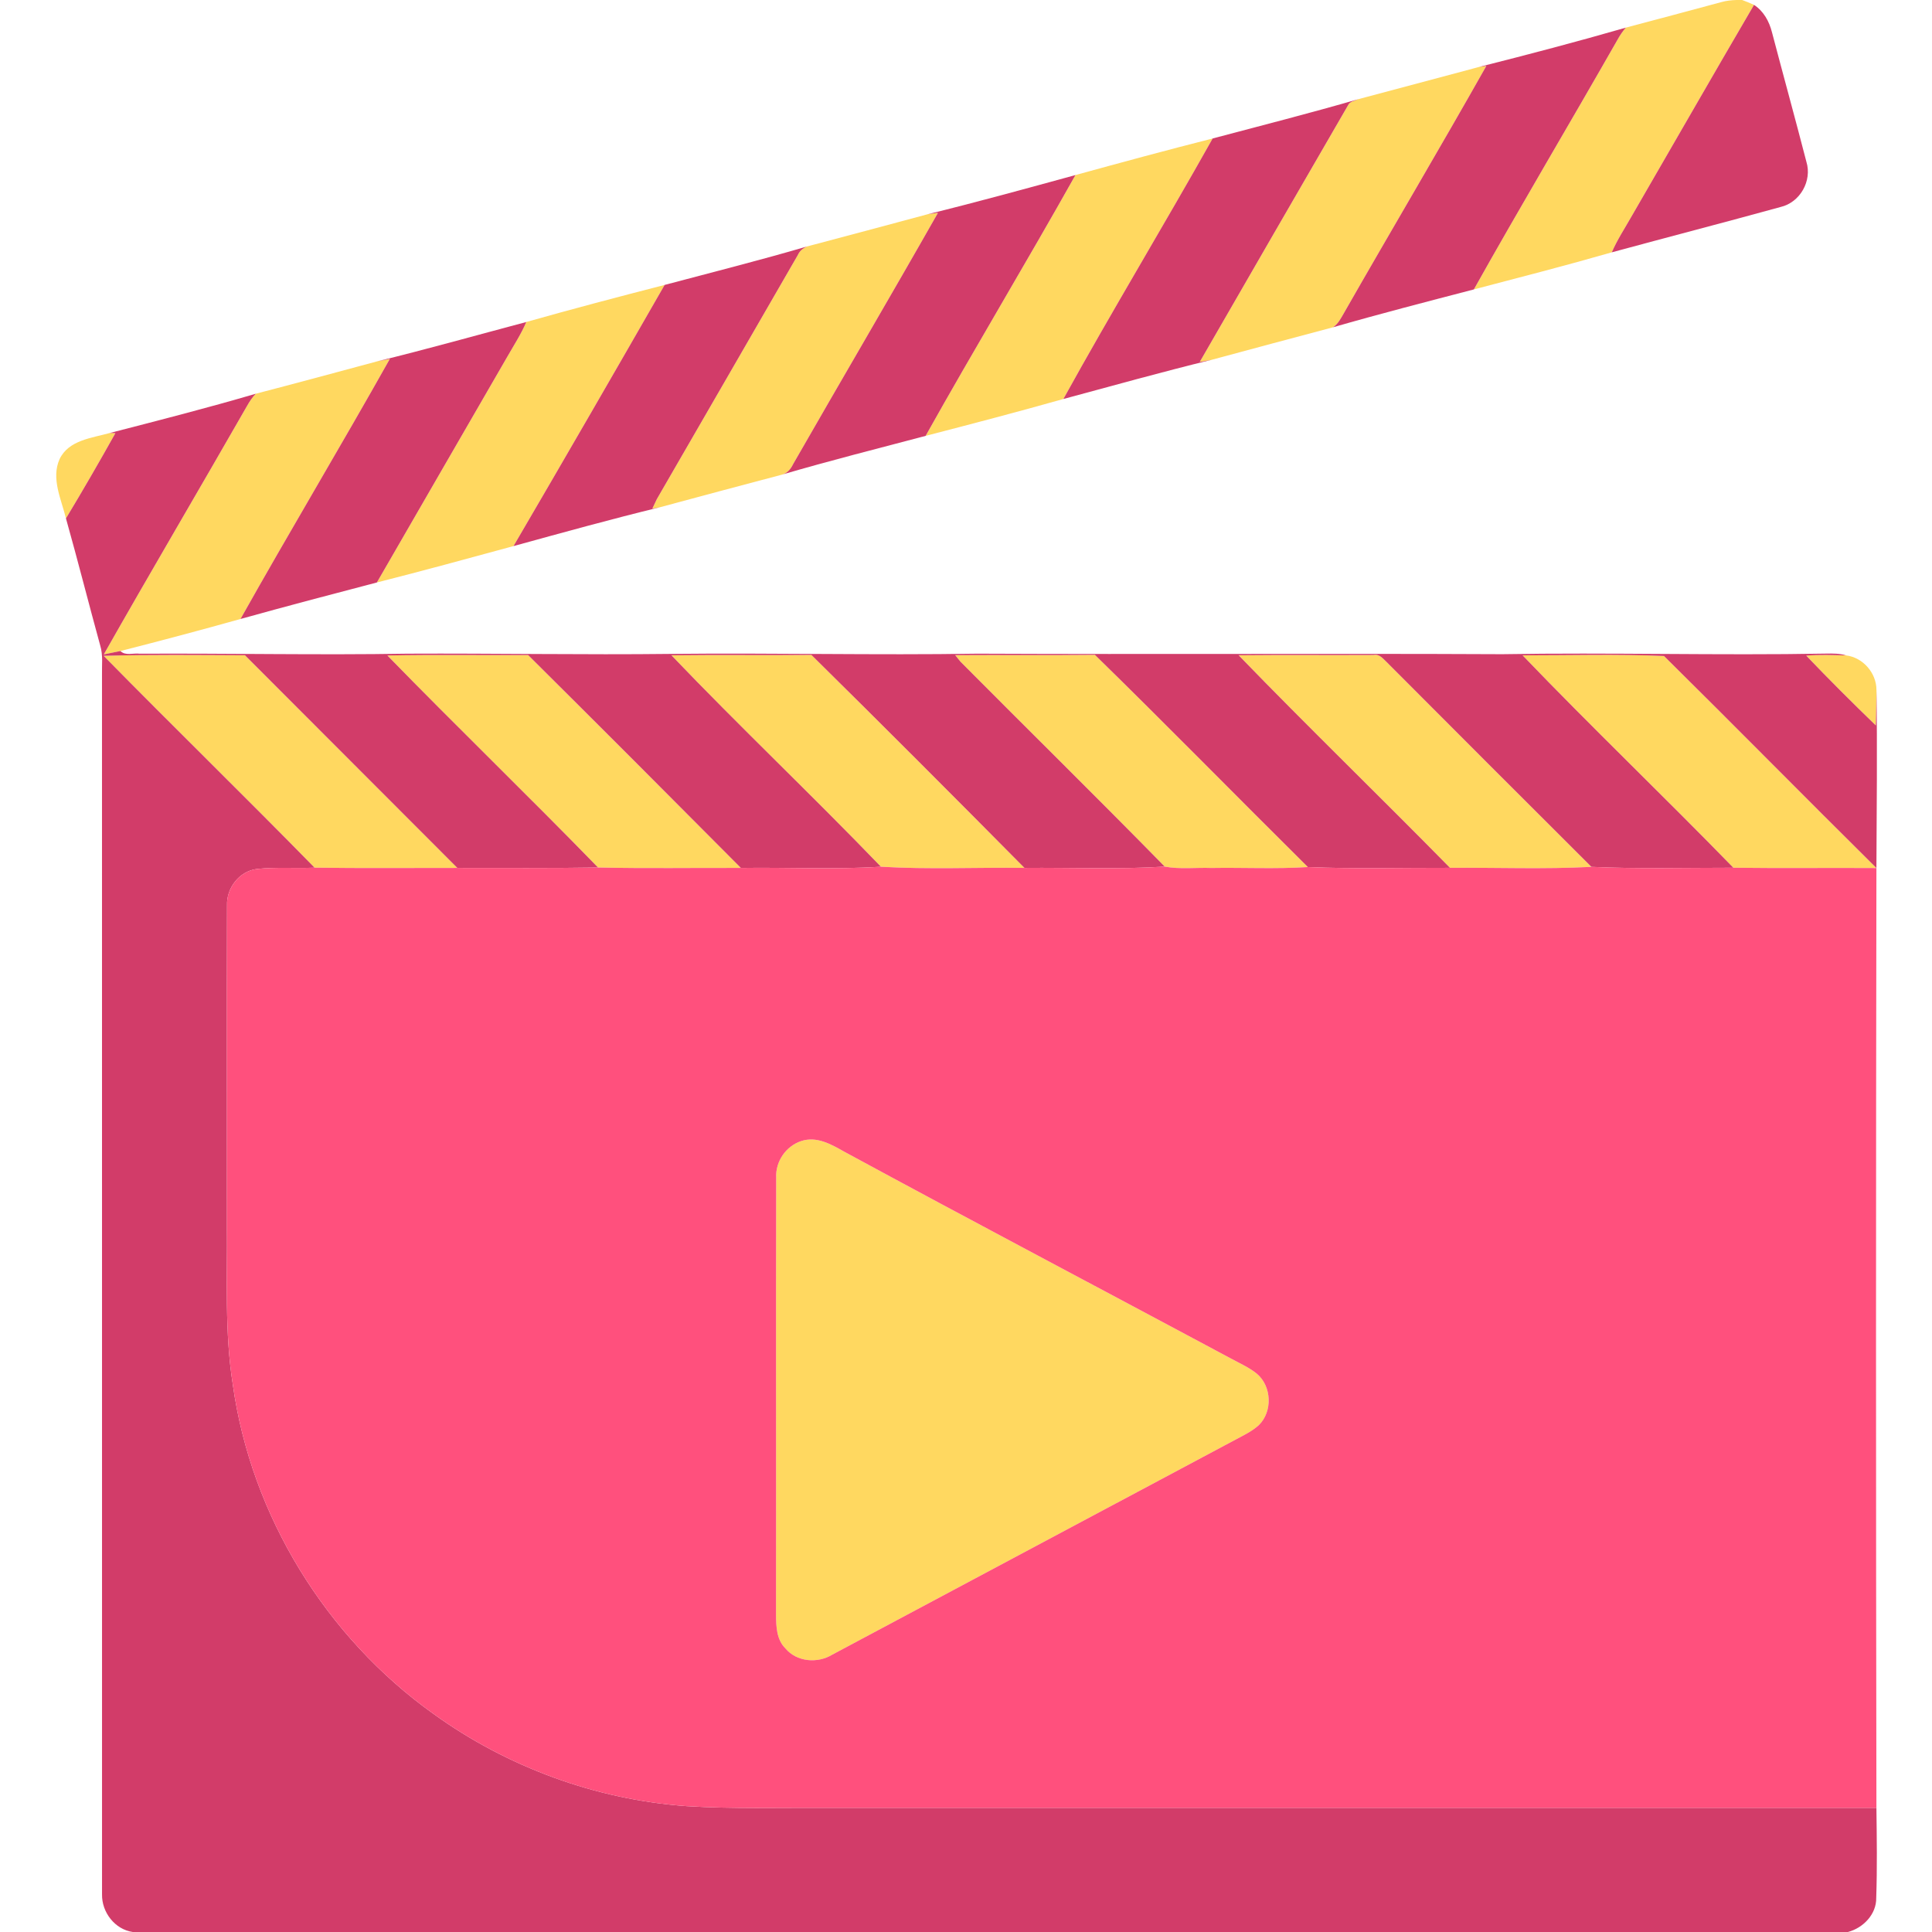
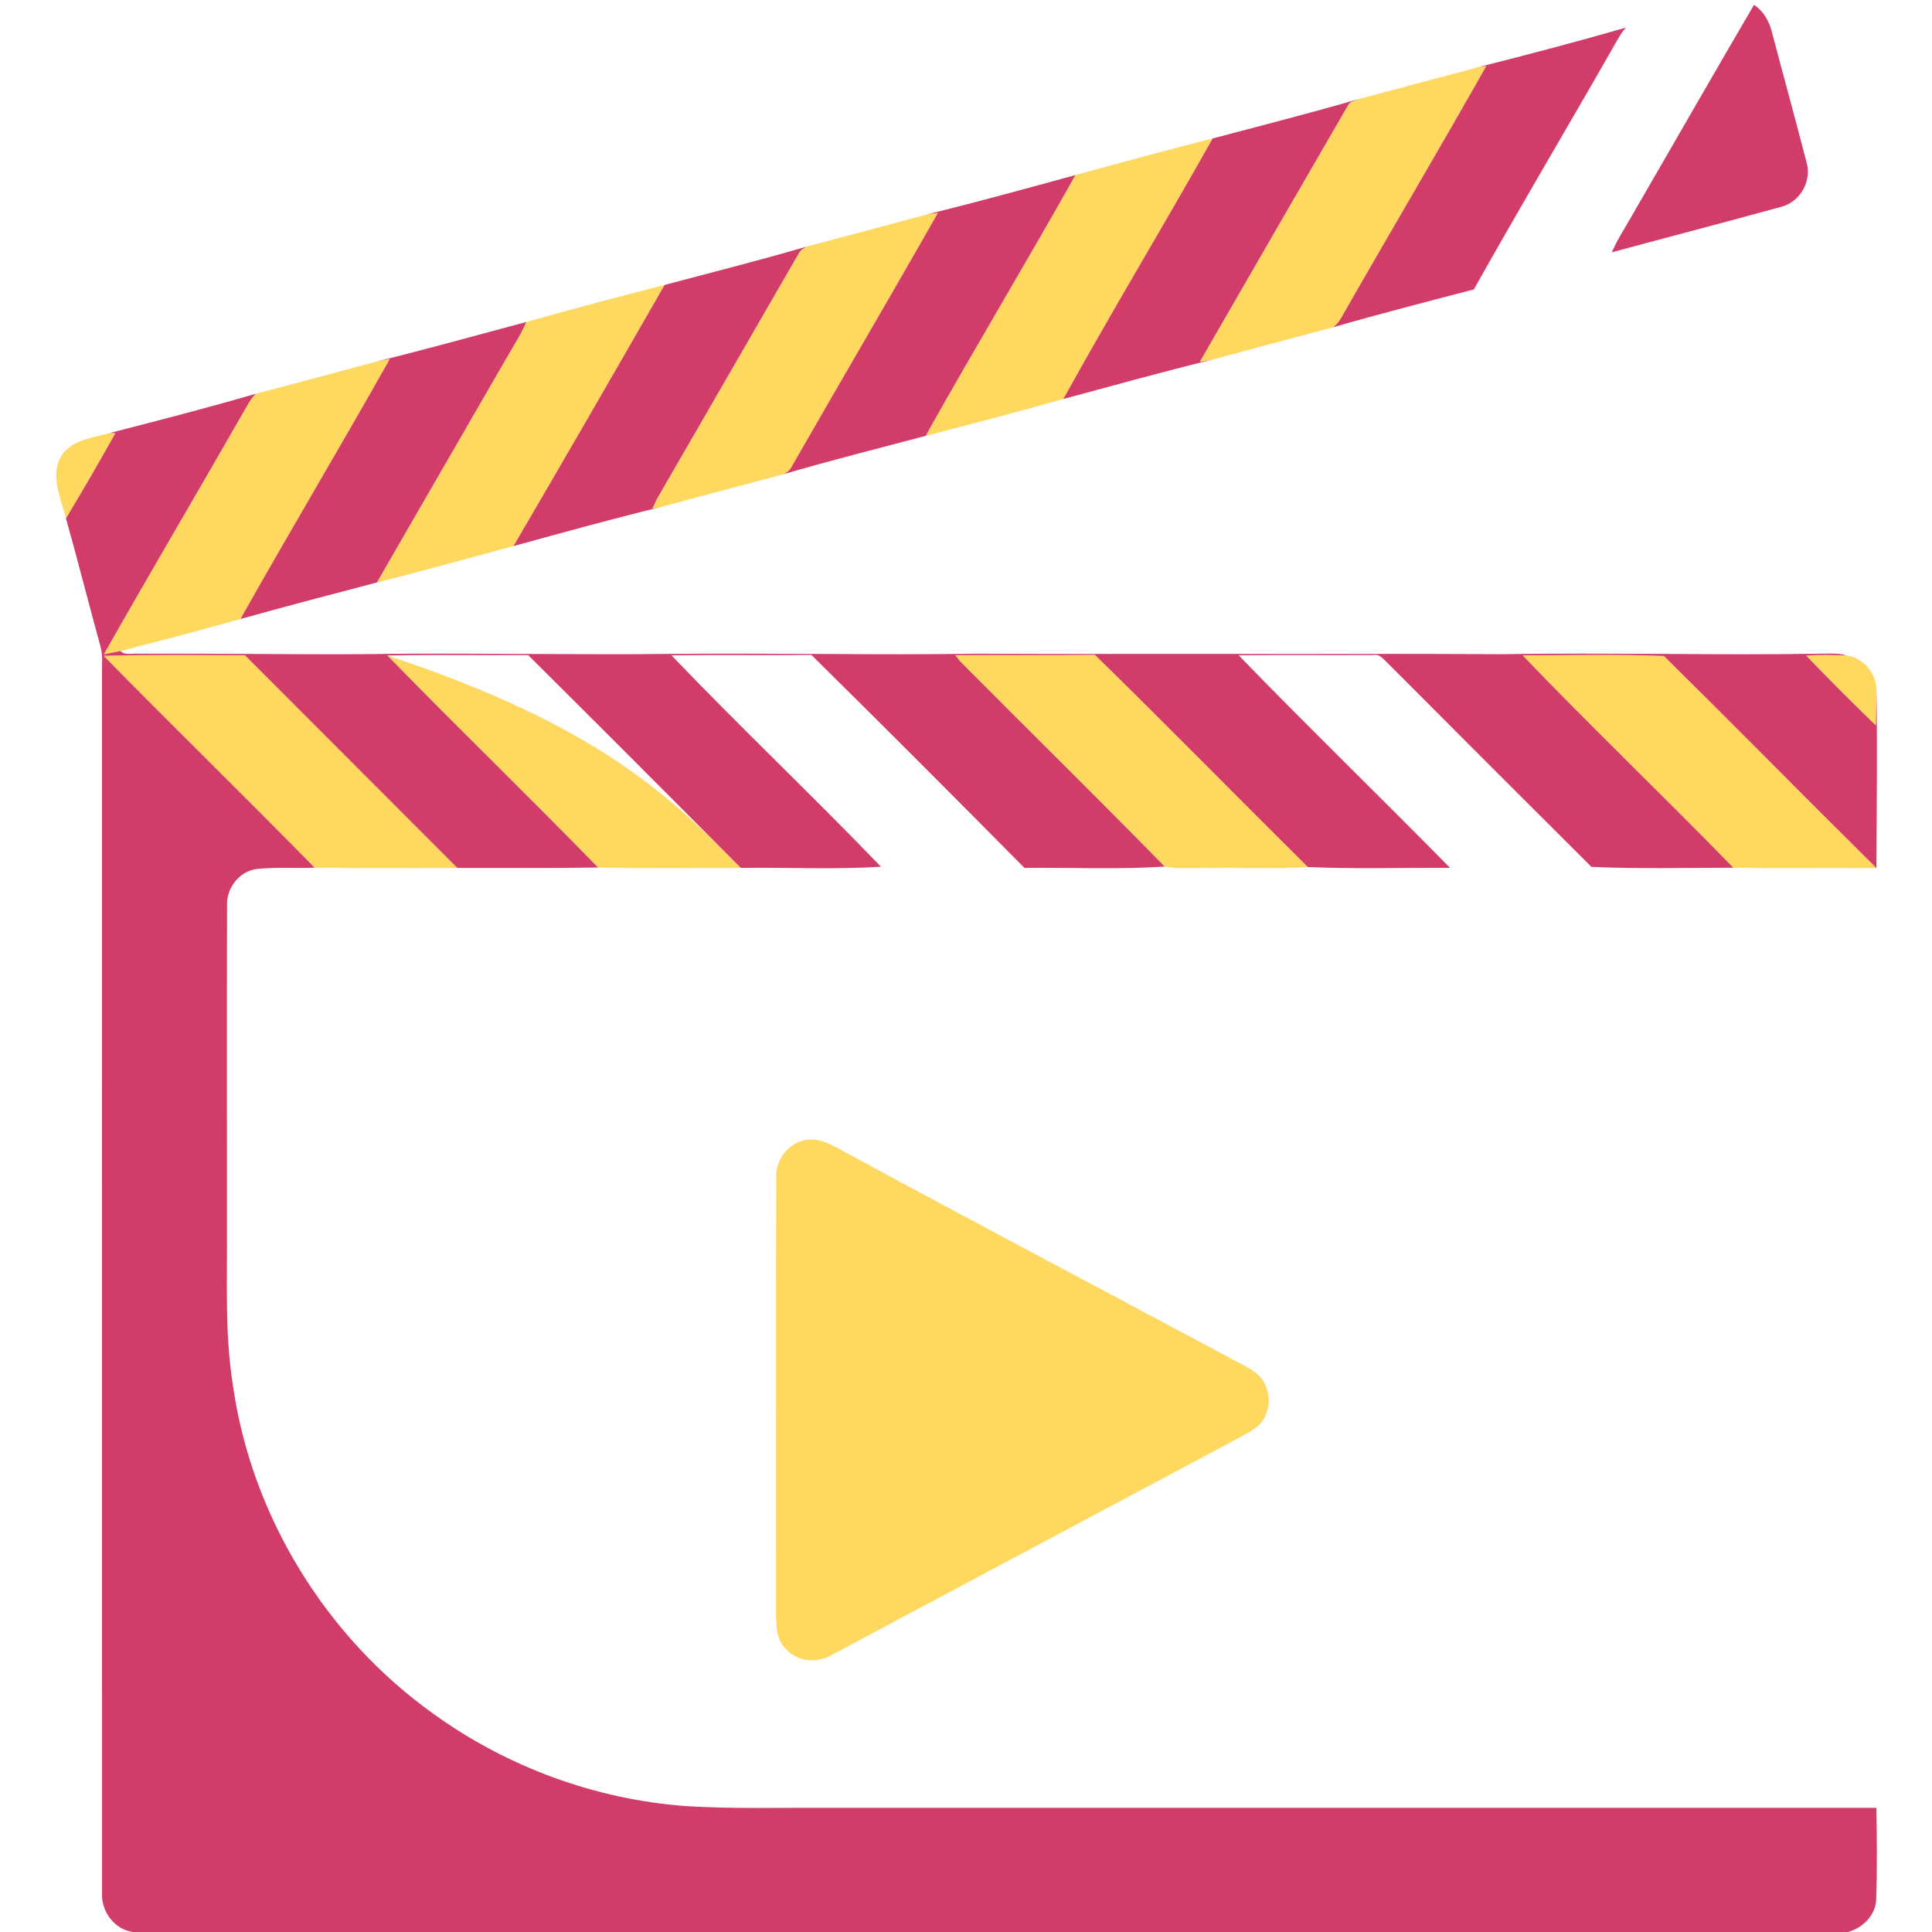
<svg xmlns="http://www.w3.org/2000/svg" width="512pt" height="512pt" viewBox="0 0 512 512" version="1.1">
  <g id="#ffd860ff">
-     <path fill="#ffd860" opacity="1.00" d=" M 460.23 0.00 L 461.68 0.00 C 462.74 0.39 463.80 0.81 464.83 1.29 C 453.92 19.92 443.20 38.67 432.37 57.35 C 430.59 60.50 428.58 63.53 427.14 66.87 C 415.01 70.36 402.79 73.50 390.59 76.70 C 403.02 54.52 416.04 32.67 428.63 10.58 C 429.26 9.43 430.00 8.32 430.87 7.32 C 439.32 5.08 447.76 2.83 456.20 0.55 C 457.50 0.18 458.87 0.04 460.23 0.00 Z" />
    <path fill="#ffd860" opacity="1.00" d=" M 360.01 26.27 C 370.69 23.46 381.36 20.56 392.04 17.72 L 393.89 17.48 C 381.49 39.44 368.62 61.14 356.11 83.04 C 355.33 84.39 354.59 85.86 353.25 86.74 C 342.53 89.60 331.81 92.44 321.11 95.35 C 320.32 95.49 318.74 95.77 317.95 95.91 C 331.01 73.23 344.12 50.58 357.23 27.93 C 357.71 26.85 359.05 26.72 360.01 26.27 Z" />
    <path fill="#ffd860" opacity="1.00" d=" M 285.01 46.39 C 297.10 43.07 309.21 39.78 321.36 36.70 C 308.38 59.83 294.61 82.53 281.80 105.74 C 269.68 109.16 257.49 112.36 245.30 115.51 C 258.28 92.33 272.01 69.56 285.01 46.39 Z" />
    <path fill="#ffd860" opacity="1.00" d=" M 213.88 65.31 C 224.55 62.50 235.21 59.64 245.86 56.77 C 246.54 56.68 247.89 56.49 248.57 56.40 C 235.91 78.68 222.92 100.77 210.18 123.00 C 209.54 124.34 208.57 125.48 207.07 125.83 C 196.34 128.65 185.63 131.53 174.92 134.42 L 172.88 134.79 C 173.17 134.16 173.77 132.91 174.06 132.29 C 186.51 110.72 199.00 89.17 211.43 67.59 C 211.90 66.51 212.81 65.77 213.88 65.31 Z" />
    <path fill="#ffd860" opacity="1.00" d=" M 139.48 85.33 C 151.65 81.89 163.88 78.66 176.13 75.51 C 162.87 98.63 149.53 121.71 136.08 144.72 C 124.03 148.00 111.98 151.30 99.88 154.36 C 111.40 134.37 122.97 114.41 134.51 94.42 C 136.22 91.42 138.12 88.52 139.48 85.33 Z" />
    <path fill="#ffd860" opacity="1.00" d=" M 67.79 104.34 C 78.51 101.56 89.19 98.66 99.88 95.78 C 100.73 95.62 102.45 95.28 103.31 95.11 C 90.33 118.21 76.70 140.94 63.73 164.04 C 53.16 167.00 42.55 169.82 31.92 172.53 C 30.45 172.84 28.98 173.11 27.51 173.42 C 40.01 151.38 52.89 129.55 65.48 107.56 C 66.12 106.40 66.87 105.30 67.79 104.34 Z" />
    <path fill="#ffd860" opacity="1.00" d=" M 15.78 121.69 C 18.18 116.61 24.35 116.09 29.13 114.74 L 30.58 114.79 C 26.33 122.39 21.97 129.93 17.48 137.38 C 16.25 132.32 13.50 126.83 15.78 121.69 Z" />
    <path fill="#ffd860" opacity="1.00" d=" M 27.47 173.80 C 39.95 173.45 52.43 173.60 64.91 173.65 C 83.65 192.46 102.46 211.20 121.20 230.01 C 108.59 229.99 95.98 230.12 83.37 229.94 C 64.90 211.07 45.98 192.64 27.47 173.80 Z" />
-     <path fill="#ffd860" opacity="1.00" d=" M 102.66 173.71 C 115.09 173.46 127.53 173.66 139.96 173.60 C 158.82 192.34 177.60 211.15 196.34 230.01 C 183.72 229.97 171.10 230.17 158.49 229.90 C 140.09 210.97 121.08 192.62 102.66 173.71 Z" />
-     <path fill="#ffd860" opacity="1.00" d=" M 177.94 173.66 C 190.30 173.50 202.66 173.68 215.03 173.56 C 233.97 192.24 252.77 211.09 271.49 230.00 C 258.82 229.83 246.10 230.45 233.46 229.69 C 215.23 210.75 196.10 192.65 177.94 173.66 Z" />
+     <path fill="#ffd860" opacity="1.00" d=" M 102.66 173.71 C 158.82 192.34 177.60 211.15 196.34 230.01 C 183.72 229.97 171.10 230.17 158.49 229.90 C 140.09 210.97 121.08 192.62 102.66 173.71 Z" />
    <path fill="#ffd860" opacity="1.00" d=" M 253.14 173.62 C 265.48 173.54 277.82 173.68 290.16 173.54 C 309.15 192.10 327.74 211.08 346.60 229.78 C 338.08 230.32 329.54 229.88 321.02 230.02 C 316.90 229.87 312.74 230.41 308.67 229.66 C 290.79 211.41 272.56 193.50 254.55 175.37 C 254.20 174.93 253.49 174.06 253.14 173.62 Z" />
-     <path fill="#ffd860" opacity="1.00" d=" M 328.25 173.65 C 340.18 173.52 352.11 173.65 364.03 173.58 C 365.56 173.24 366.54 174.59 367.51 175.49 C 385.55 193.60 403.64 211.67 421.74 229.73 C 409.27 230.38 396.75 229.89 384.26 229.98 C 365.71 211.09 346.66 192.67 328.25 173.65 Z" />
    <path fill="#ffd860" opacity="1.00" d=" M 403.50 173.67 C 415.98 173.68 428.55 173.30 440.98 173.85 C 459.83 192.48 478.43 211.39 497.27 230.04 C 484.63 229.96 471.99 230.12 459.36 229.96 C 440.93 211.01 421.79 192.73 403.50 173.67 Z" />
    <path fill="#ffd860" opacity="1.00" d=" M 478.68 173.76 C 482.19 173.44 485.72 173.61 489.24 173.69 C 493.72 174.24 497.29 178.36 497.28 182.86 C 497.23 185.99 497.23 189.12 497.11 192.25 C 490.86 186.20 484.69 180.05 478.68 173.76 Z" />
    <path fill="#ffd860" opacity="1.00" d=" M 212.31 302.40 C 216.42 301.02 220.29 303.26 223.75 305.22 C 257.73 323.65 291.94 341.67 326.02 359.92 C 328.40 361.23 330.94 362.32 333.07 364.04 C 337.03 367.37 337.30 374.07 333.59 377.69 C 331.66 379.44 329.26 380.52 326.99 381.75 C 291.50 400.66 256.03 419.61 220.54 438.51 C 216.67 440.89 211.12 440.44 208.14 436.84 C 205.78 434.51 205.68 431.01 205.66 427.91 C 205.71 389.30 205.62 350.69 205.70 312.09 C 205.48 307.81 208.27 303.75 212.31 302.40 Z" />
  </g>
  <g id="#d23c69ff">
    <path fill="#d23c69" opacity="1.00" d=" M 432.37 57.35 C 443.20 38.67 453.92 19.92 464.83 1.29 C 467.37 2.95 468.86 5.66 469.59 8.55 C 472.60 19.99 475.75 31.40 478.71 42.86 C 480.28 47.92 477.04 53.64 471.89 54.85 C 457.00 58.95 442.04 62.83 427.14 66.87 C 428.58 63.53 430.59 60.50 432.37 57.35 Z" />
    <path fill="#d23c69" opacity="1.00" d=" M 392.04 17.72 C 405.03 14.44 418.00 11.04 430.87 7.32 C 430.00 8.32 429.26 9.43 428.63 10.58 C 416.04 32.67 403.02 54.52 390.59 76.70 C 378.12 79.95 365.63 83.17 353.25 86.74 C 354.59 85.86 355.33 84.39 356.11 83.04 C 368.62 61.14 381.49 39.44 393.89 17.48 L 392.04 17.72 Z" />
    <path fill="#d23c69" opacity="1.00" d=" M 321.36 36.70 C 334.26 33.28 347.19 29.98 360.01 26.27 C 359.05 26.72 357.71 26.85 357.23 27.93 C 344.12 50.58 331.01 73.23 317.95 95.91 C 318.74 95.77 320.32 95.49 321.11 95.35 C 307.94 98.56 294.88 102.22 281.80 105.74 C 294.61 82.53 308.38 59.83 321.36 36.70 Z" />
    <path fill="#d23c69" opacity="1.00" d=" M 245.86 56.77 C 258.97 53.54 271.99 49.96 285.01 46.39 C 272.01 69.56 258.28 92.33 245.30 115.51 C 232.54 118.88 219.73 122.12 207.07 125.83 C 208.57 125.48 209.54 124.34 210.18 123.00 C 222.92 100.77 235.91 78.68 248.57 56.40 C 247.89 56.49 246.54 56.68 245.86 56.77 Z" />
    <path fill="#d23c69" opacity="1.00" d=" M 176.13 75.51 C 188.72 72.16 201.38 68.98 213.88 65.31 C 212.81 65.77 211.90 66.51 211.43 67.59 C 199.00 89.17 186.51 110.72 174.06 132.29 C 173.77 132.91 173.17 134.16 172.88 134.79 L 174.92 134.42 C 161.91 137.59 148.99 141.17 136.08 144.72 C 149.53 121.71 162.87 98.63 176.13 75.51 Z" />
    <path fill="#d23c69" opacity="1.00" d=" M 99.88 95.78 C 113.14 92.55 126.28 88.84 139.48 85.33 C 138.12 88.52 136.22 91.42 134.51 94.42 C 122.97 114.41 111.40 134.37 99.88 154.36 C 87.81 157.51 75.74 160.70 63.73 164.04 C 76.70 140.94 90.33 118.21 103.31 95.11 C 102.45 95.28 100.73 95.62 99.88 95.78 Z" />
    <path fill="#d23c69" opacity="1.00" d=" M 29.13 114.74 C 42.05 111.41 54.99 108.10 67.79 104.34 C 66.87 105.30 66.12 106.40 65.48 107.56 C 52.89 129.55 40.01 151.38 27.51 173.42 C 28.98 173.11 30.45 172.84 31.92 172.53 C 33.25 173.87 35.34 173.01 37.01 173.24 C 60.68 173.11 84.36 173.63 108.03 173.23 C 131.33 173.12 154.62 173.56 177.91 173.29 C 204.95 173.00 232.00 173.66 259.03 173.23 C 305.38 173.44 351.73 173.15 398.08 173.37 C 426.71 172.88 455.35 173.73 483.98 173.21 C 485.74 173.18 487.53 173.16 489.24 173.69 C 485.72 173.61 482.19 173.44 478.68 173.76 C 484.69 180.05 490.86 186.20 497.11 192.25 C 497.23 189.12 497.23 185.99 497.28 182.86 C 497.53 198.57 497.33 214.32 497.27 230.04 C 478.43 211.39 459.83 192.48 440.98 173.85 C 428.55 173.30 415.98 173.68 403.50 173.67 C 421.79 192.73 440.93 211.01 459.36 229.96 C 446.82 229.95 434.26 230.30 421.74 229.73 C 403.64 211.67 385.55 193.60 367.51 175.49 C 366.54 174.59 365.56 173.24 364.03 173.58 C 352.11 173.65 340.18 173.52 328.25 173.65 C 346.66 192.67 365.71 211.09 384.26 229.98 C 371.71 229.94 359.14 230.31 346.60 229.78 C 327.74 211.08 309.15 192.10 290.16 173.54 C 277.82 173.68 265.48 173.54 253.14 173.62 C 253.49 174.06 254.20 174.93 254.55 175.37 C 272.56 193.50 290.79 211.41 308.67 229.66 C 296.31 230.44 283.88 229.88 271.49 230.00 C 252.77 211.09 233.97 192.24 215.03 173.56 C 202.66 173.68 190.30 173.50 177.94 173.66 C 196.10 192.65 215.23 210.75 233.46 229.69 C 221.11 230.48 208.71 229.82 196.34 230.01 C 177.60 211.15 158.82 192.34 139.96 173.60 C 127.53 173.66 115.09 173.46 102.66 173.71 C 121.08 192.62 140.09 210.97 158.49 229.90 C 146.06 230.10 133.63 230.00 121.20 230.01 C 102.46 211.20 83.65 192.46 64.91 173.65 C 52.43 173.60 39.95 173.45 27.47 173.80 C 45.98 192.64 64.90 211.07 83.37 229.94 C 78.27 230.16 73.14 229.74 68.05 230.29 C 63.41 230.88 60.00 235.32 60.17 239.92 C 60.09 268.26 60.17 296.60 60.14 324.94 C 60.28 338.94 59.50 353.05 61.70 366.94 C 66.55 401.65 86.37 433.85 114.87 454.19 C 134.42 468.31 157.92 476.93 181.99 478.65 C 194.31 479.41 206.67 479.03 219.01 479.09 C 311.76 479.08 404.52 479.08 497.27 479.09 C 497.37 487.04 497.49 495.00 497.22 502.94 C 497.30 507.30 493.77 510.93 489.72 512.00 L 35.18 512.00 C 30.42 511.31 26.94 506.74 27.04 502.02 C 27.02 394.35 27.04 286.67 27.03 179.00 C 26.96 176.36 27.35 173.64 26.56 171.07 C 23.48 159.86 20.63 148.58 17.48 137.38 C 21.97 129.93 26.33 122.39 30.58 114.79 L 29.13 114.74 Z" />
  </g>
  <g id="#ff507dff">
-     <path fill="#ff507d" opacity="1.00" d=" M 233.46 229.69 C 246.10 230.45 258.82 229.83 271.49 230.00 C 283.88 229.88 296.31 230.44 308.67 229.66 C 312.74 230.41 316.90 229.87 321.02 230.02 C 329.54 229.88 338.08 230.32 346.60 229.78 C 359.14 230.31 371.71 229.94 384.26 229.98 C 396.75 229.89 409.27 230.38 421.74 229.73 C 434.26 230.30 446.82 229.95 459.36 229.96 C 471.99 230.12 484.63 229.96 497.27 230.04 C 497.13 313.05 497.13 396.08 497.27 479.09 C 404.52 479.08 311.76 479.08 219.01 479.09 C 206.67 479.03 194.31 479.41 181.99 478.65 C 157.92 476.93 134.42 468.31 114.87 454.19 C 86.37 433.85 66.55 401.65 61.70 366.94 C 59.50 353.05 60.28 338.94 60.14 324.94 C 60.17 296.60 60.09 268.26 60.17 239.92 C 60.00 235.32 63.41 230.88 68.05 230.29 C 73.14 229.74 78.27 230.16 83.37 229.94 C 95.98 230.12 108.59 229.99 121.20 230.01 C 133.63 230.00 146.06 230.10 158.49 229.90 C 171.10 230.17 183.72 229.97 196.34 230.01 C 208.71 229.82 221.11 230.48 233.46 229.69 M 212.31 302.40 C 208.27 303.75 205.48 307.81 205.70 312.09 C 205.62 350.69 205.71 389.30 205.66 427.91 C 205.68 431.01 205.78 434.51 208.14 436.84 C 211.12 440.44 216.67 440.89 220.54 438.51 C 256.03 419.61 291.50 400.66 326.99 381.75 C 329.26 380.52 331.66 379.44 333.59 377.69 C 337.30 374.07 337.03 367.37 333.07 364.04 C 330.94 362.32 328.40 361.23 326.02 359.92 C 291.94 341.67 257.73 323.65 223.75 305.22 C 220.29 303.26 216.42 301.02 212.31 302.40 Z" />
-   </g>
+     </g>
</svg>